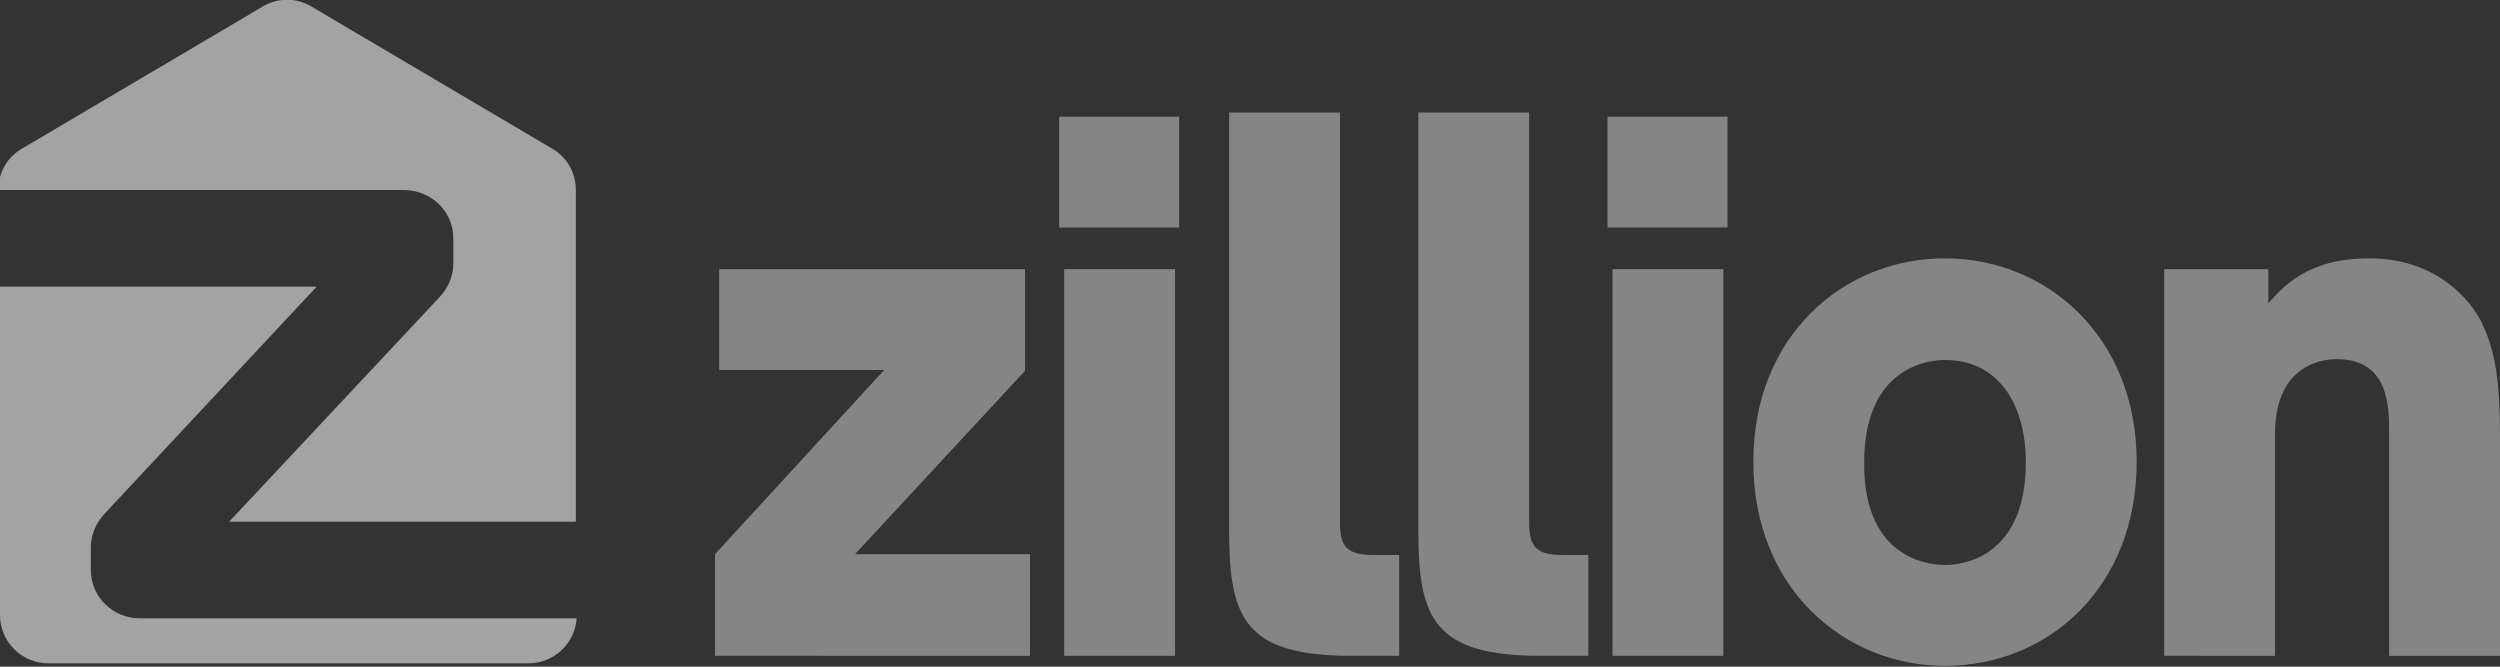
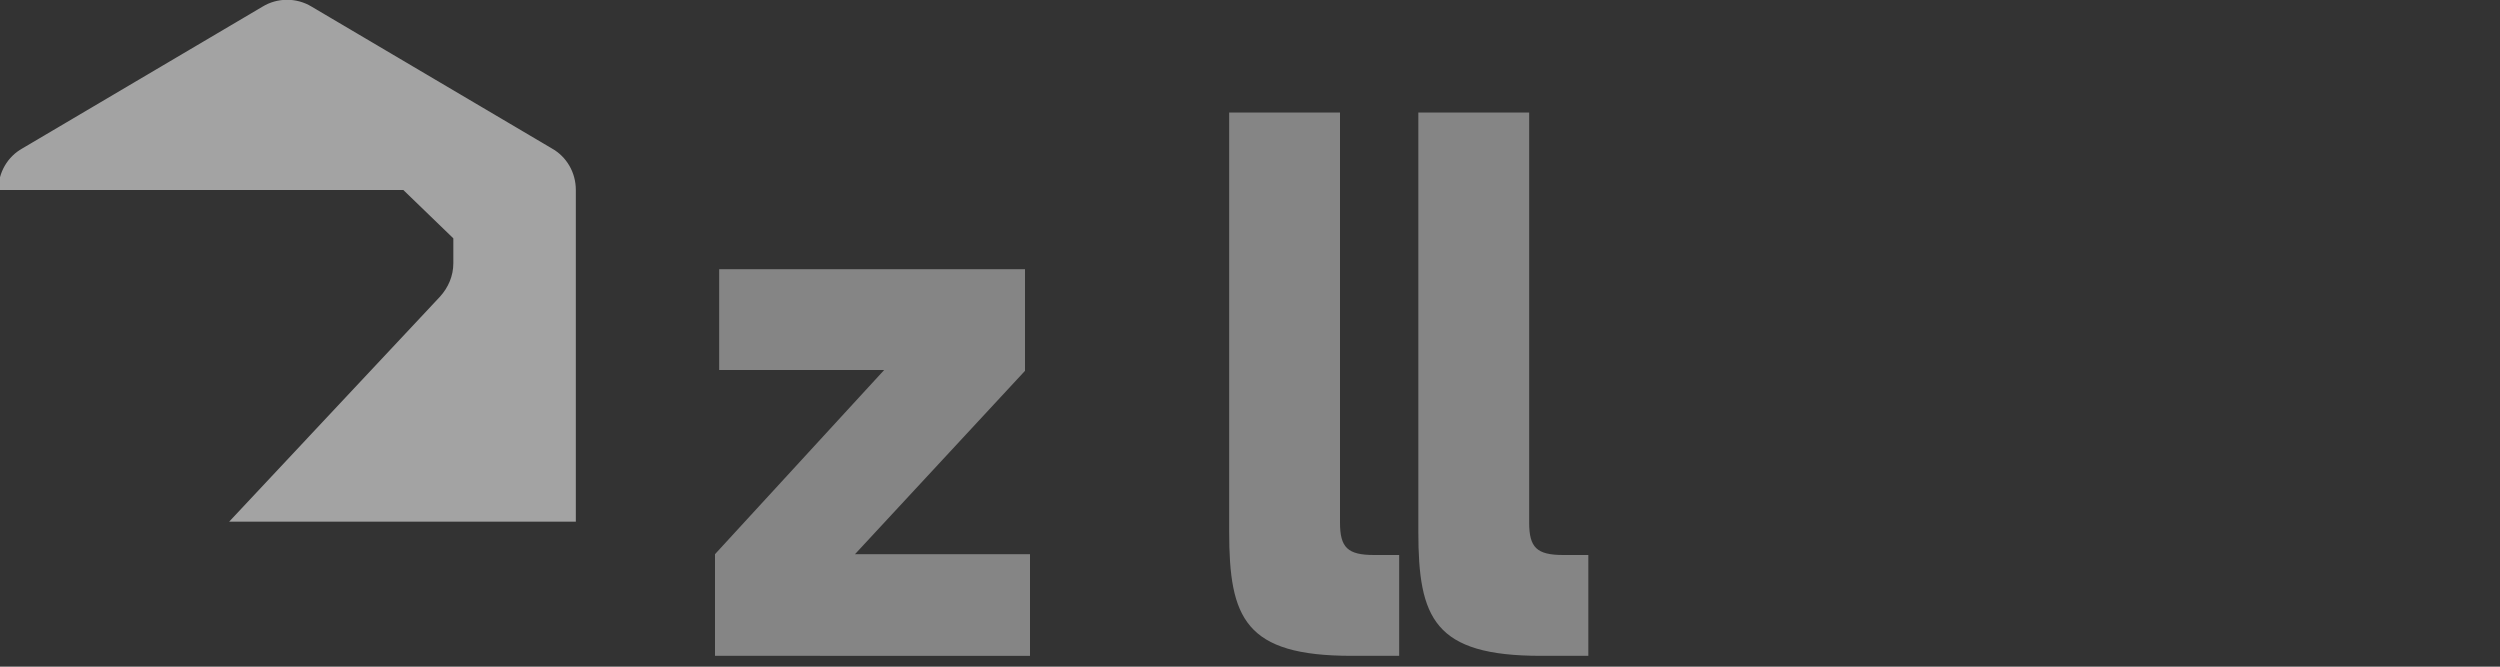
<svg xmlns="http://www.w3.org/2000/svg" version="1.1" id="レイヤー_1" x="0px" y="0px" viewBox="0 0 300 80" style="enable-background:new 0 0 300 80;" xml:space="preserve">
  <rect x="0" y="0" width="300" height="80" fill="#333333" stroke="none" />
  <style type="text/css">
	.st0{opacity:0.4;}
	.st1{fill:#FFFFFF;}
	.st2{opacity:0.55;}
</style>
  <g>
    <g class="st0">
      <path class="st1" d="M123,32.3v12.2l-20.4,22h21v12.2H85.8V66.5l20.3-22.1H86.3V32.3H123z" />
-       <path class="st1" d="M141.5,27.3h-14.4V14h14.4V27.3z M141,78.7h-13.3V32.3H141V78.7z" />
      <path class="st1" d="M167.9,78.7h-5.7c-12.8,0-14.7-4.5-14.7-14.9V13.5h13.3v49.2c0,3,0.9,3.9,4.1,3.9h3V78.7z" />
      <path class="st1" d="M190.6,78.7h-5.7c-12.8,0-14.7-4.5-14.7-14.9V13.5h13.3v49.2c0,3,0.9,3.9,4.1,3.9h3V78.7z" />
-       <path class="st1" d="M207.3,27.3h-14.4V14h14.4V27.3z M206.8,78.7h-13.3V32.3h13.3V78.7z" />
-       <path class="st1" d="M233.4,31c12.2,0,23,9.4,23,24.4c0,15.2-10.7,24.5-23,24.5c-12.1,0-23-9.3-23-24.5    C210.4,40.3,221.2,31,233.4,31z M233.4,67.8c3.3,0,9.7-1.9,9.7-12.3c0-7-3.3-12.3-9.7-12.3c-3.2,0-9.7,1.8-9.7,12.3    C223.6,66.2,230.4,67.8,233.4,67.8z" />
-       <path class="st1" d="M259.7,78.7V32.3h12.5v4.1c1.7-1.9,4.6-5.4,12.1-5.4c8,0,12.1,4.9,13.5,7.7c1.7,3.5,2.2,7.3,2.2,13.8v26.2    h-13.3V52.1c0-3.3,0-9-6.3-9c-1.1,0-7.4,0.2-7.4,9v26.6H259.7z" />
    </g>
    <g class="st2">
-       <path class="st1" d="M10.9,68.4v-2.7c0-1.5,0.6-2.9,1.6-4L38,34.4H0v39.4c0,3.2,2.6,5.8,5.8,5.8h57.6c3.1,0,5.6-2.4,5.8-5.4H16.8    C13.5,74.2,10.9,71.6,10.9,68.4z" />
-       <path class="st1" d="M54.4,28.6v3c0,1.5-0.6,2.9-1.6,4l-25.3,27h41.6V22.8c0-2.1-1.1-4-2.9-5l-28.8-17c-1.8-1.1-4.1-1.1-5.9,0    l-28.8,17c-1.8,1-2.9,2.9-2.9,5v0h48.6C51.8,22.8,54.4,25.4,54.4,28.6z" />
+       <path class="st1" d="M54.4,28.6v3c0,1.5-0.6,2.9-1.6,4l-25.3,27h41.6V22.8c0-2.1-1.1-4-2.9-5l-28.8-17c-1.8-1.1-4.1-1.1-5.9,0    l-28.8,17c-1.8,1-2.9,2.9-2.9,5v0h48.6z" />
    </g>
  </g>
</svg>